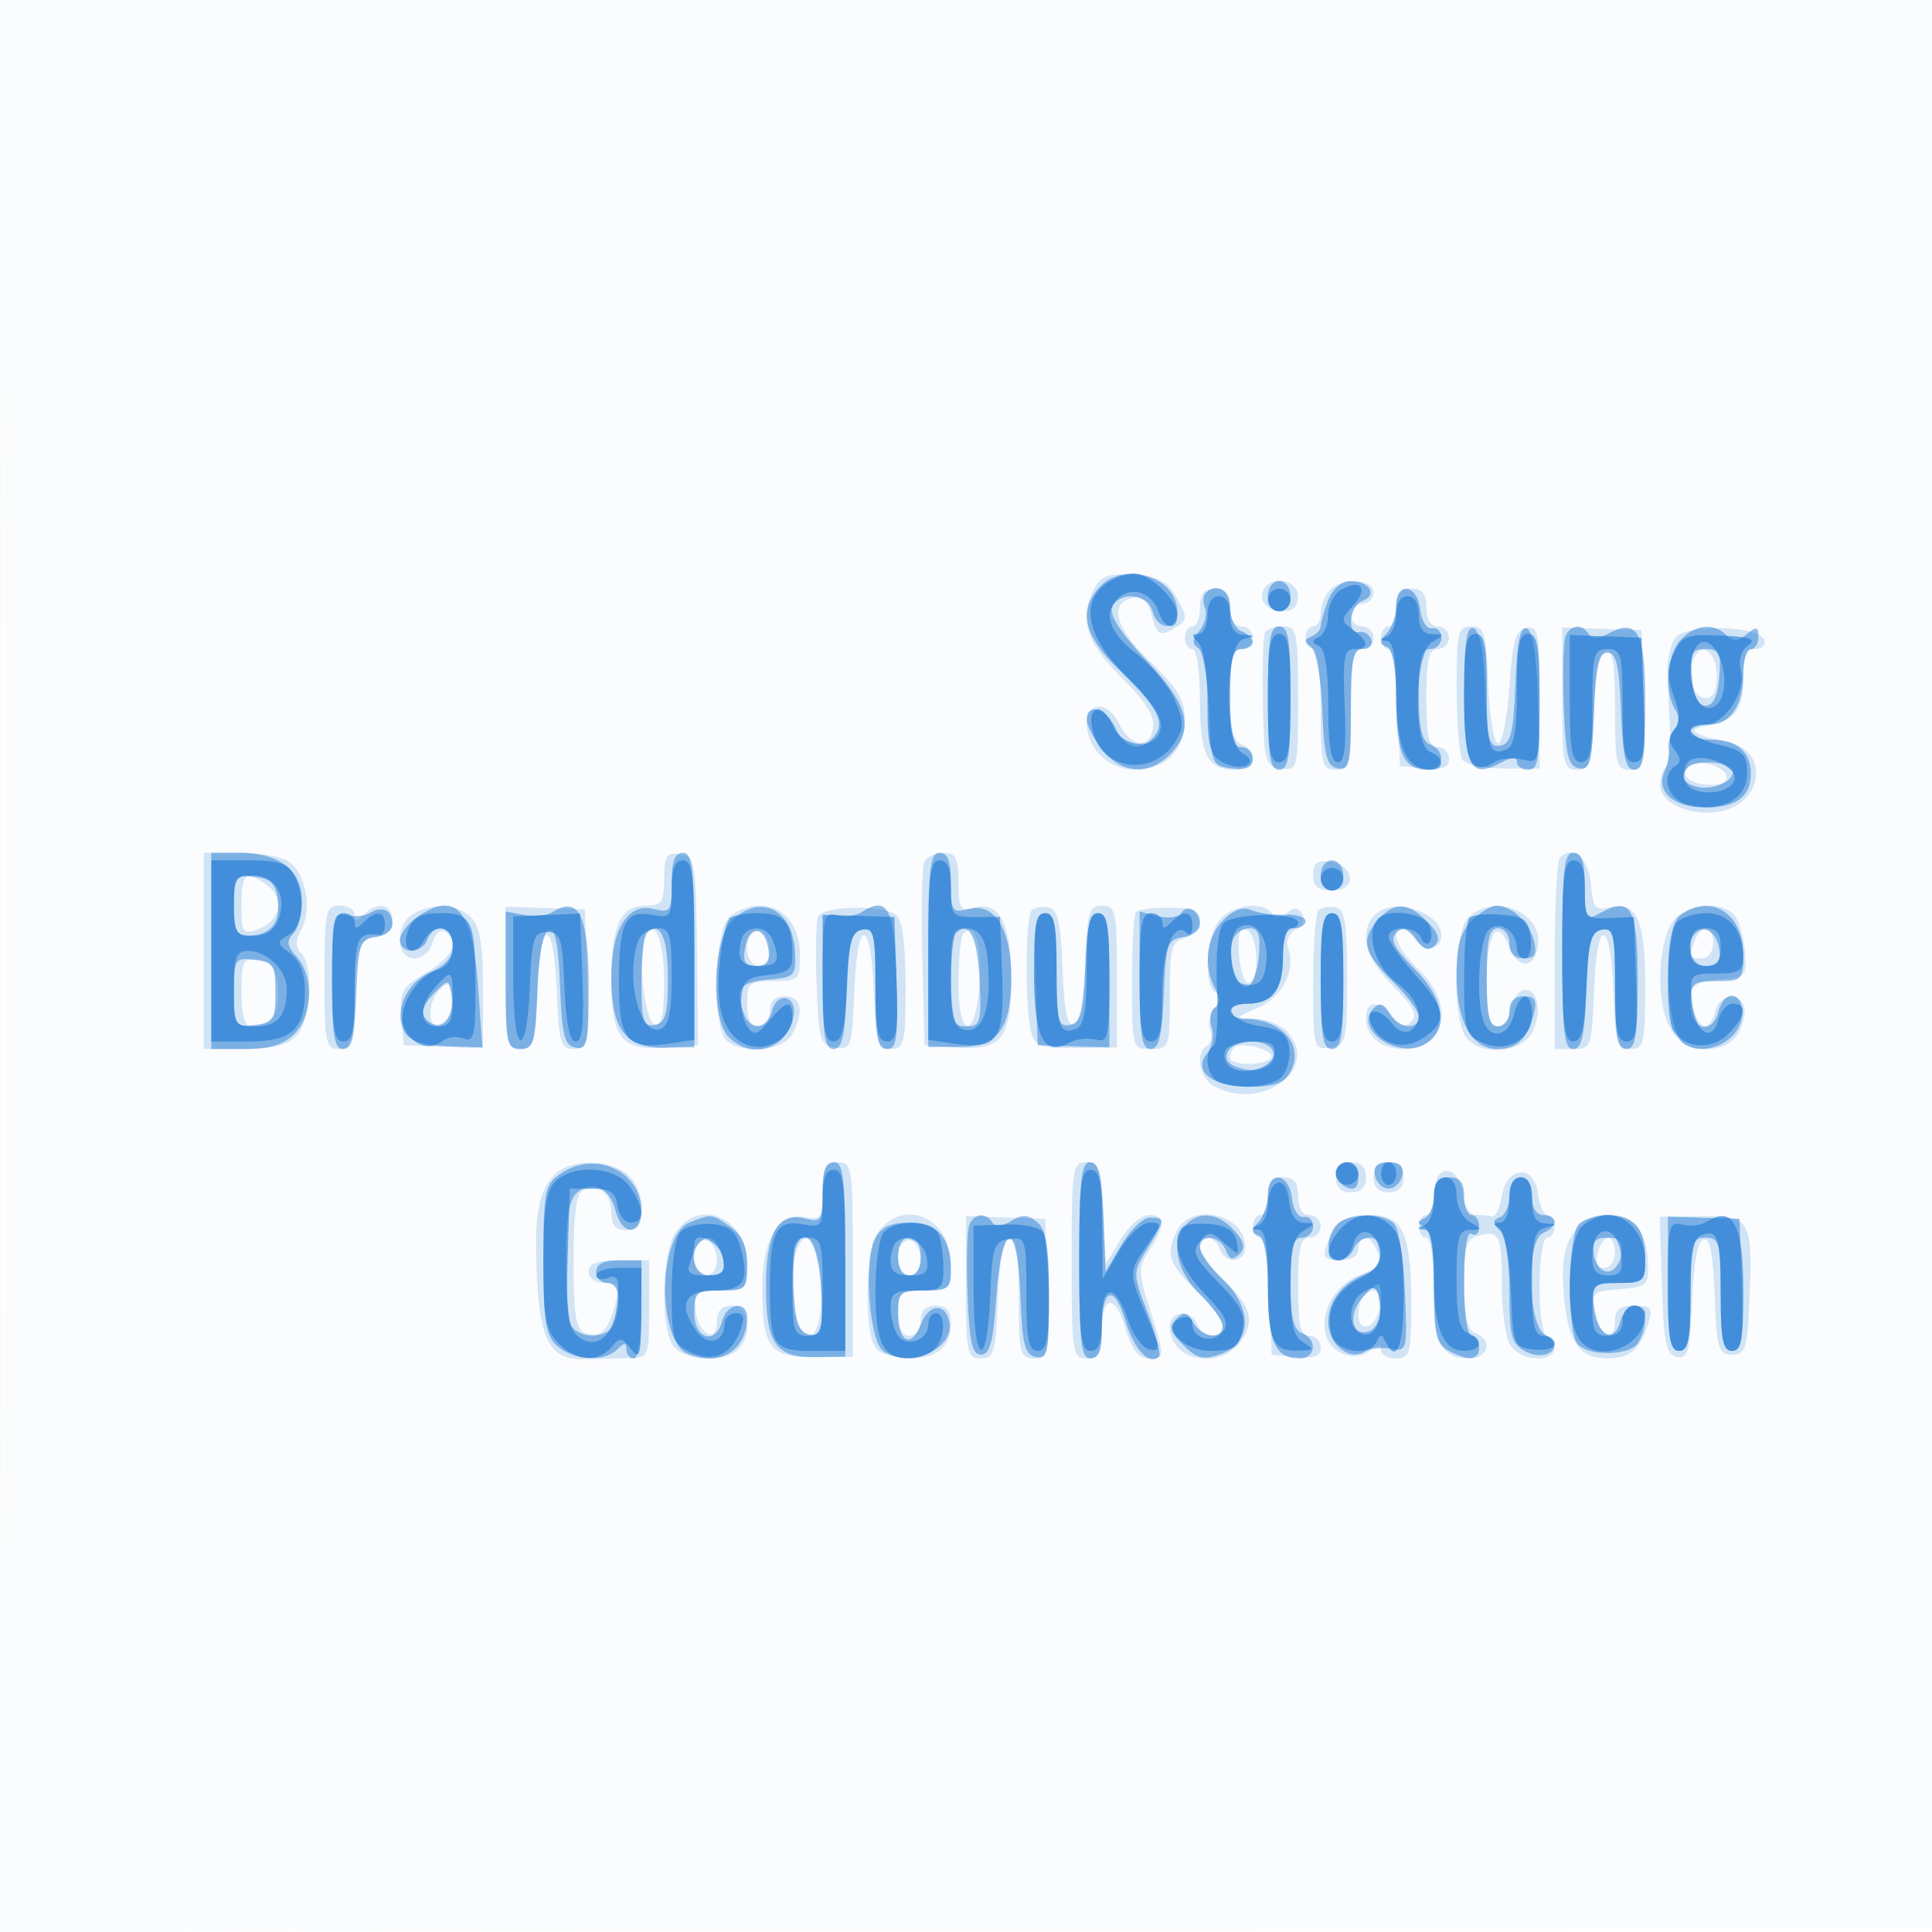
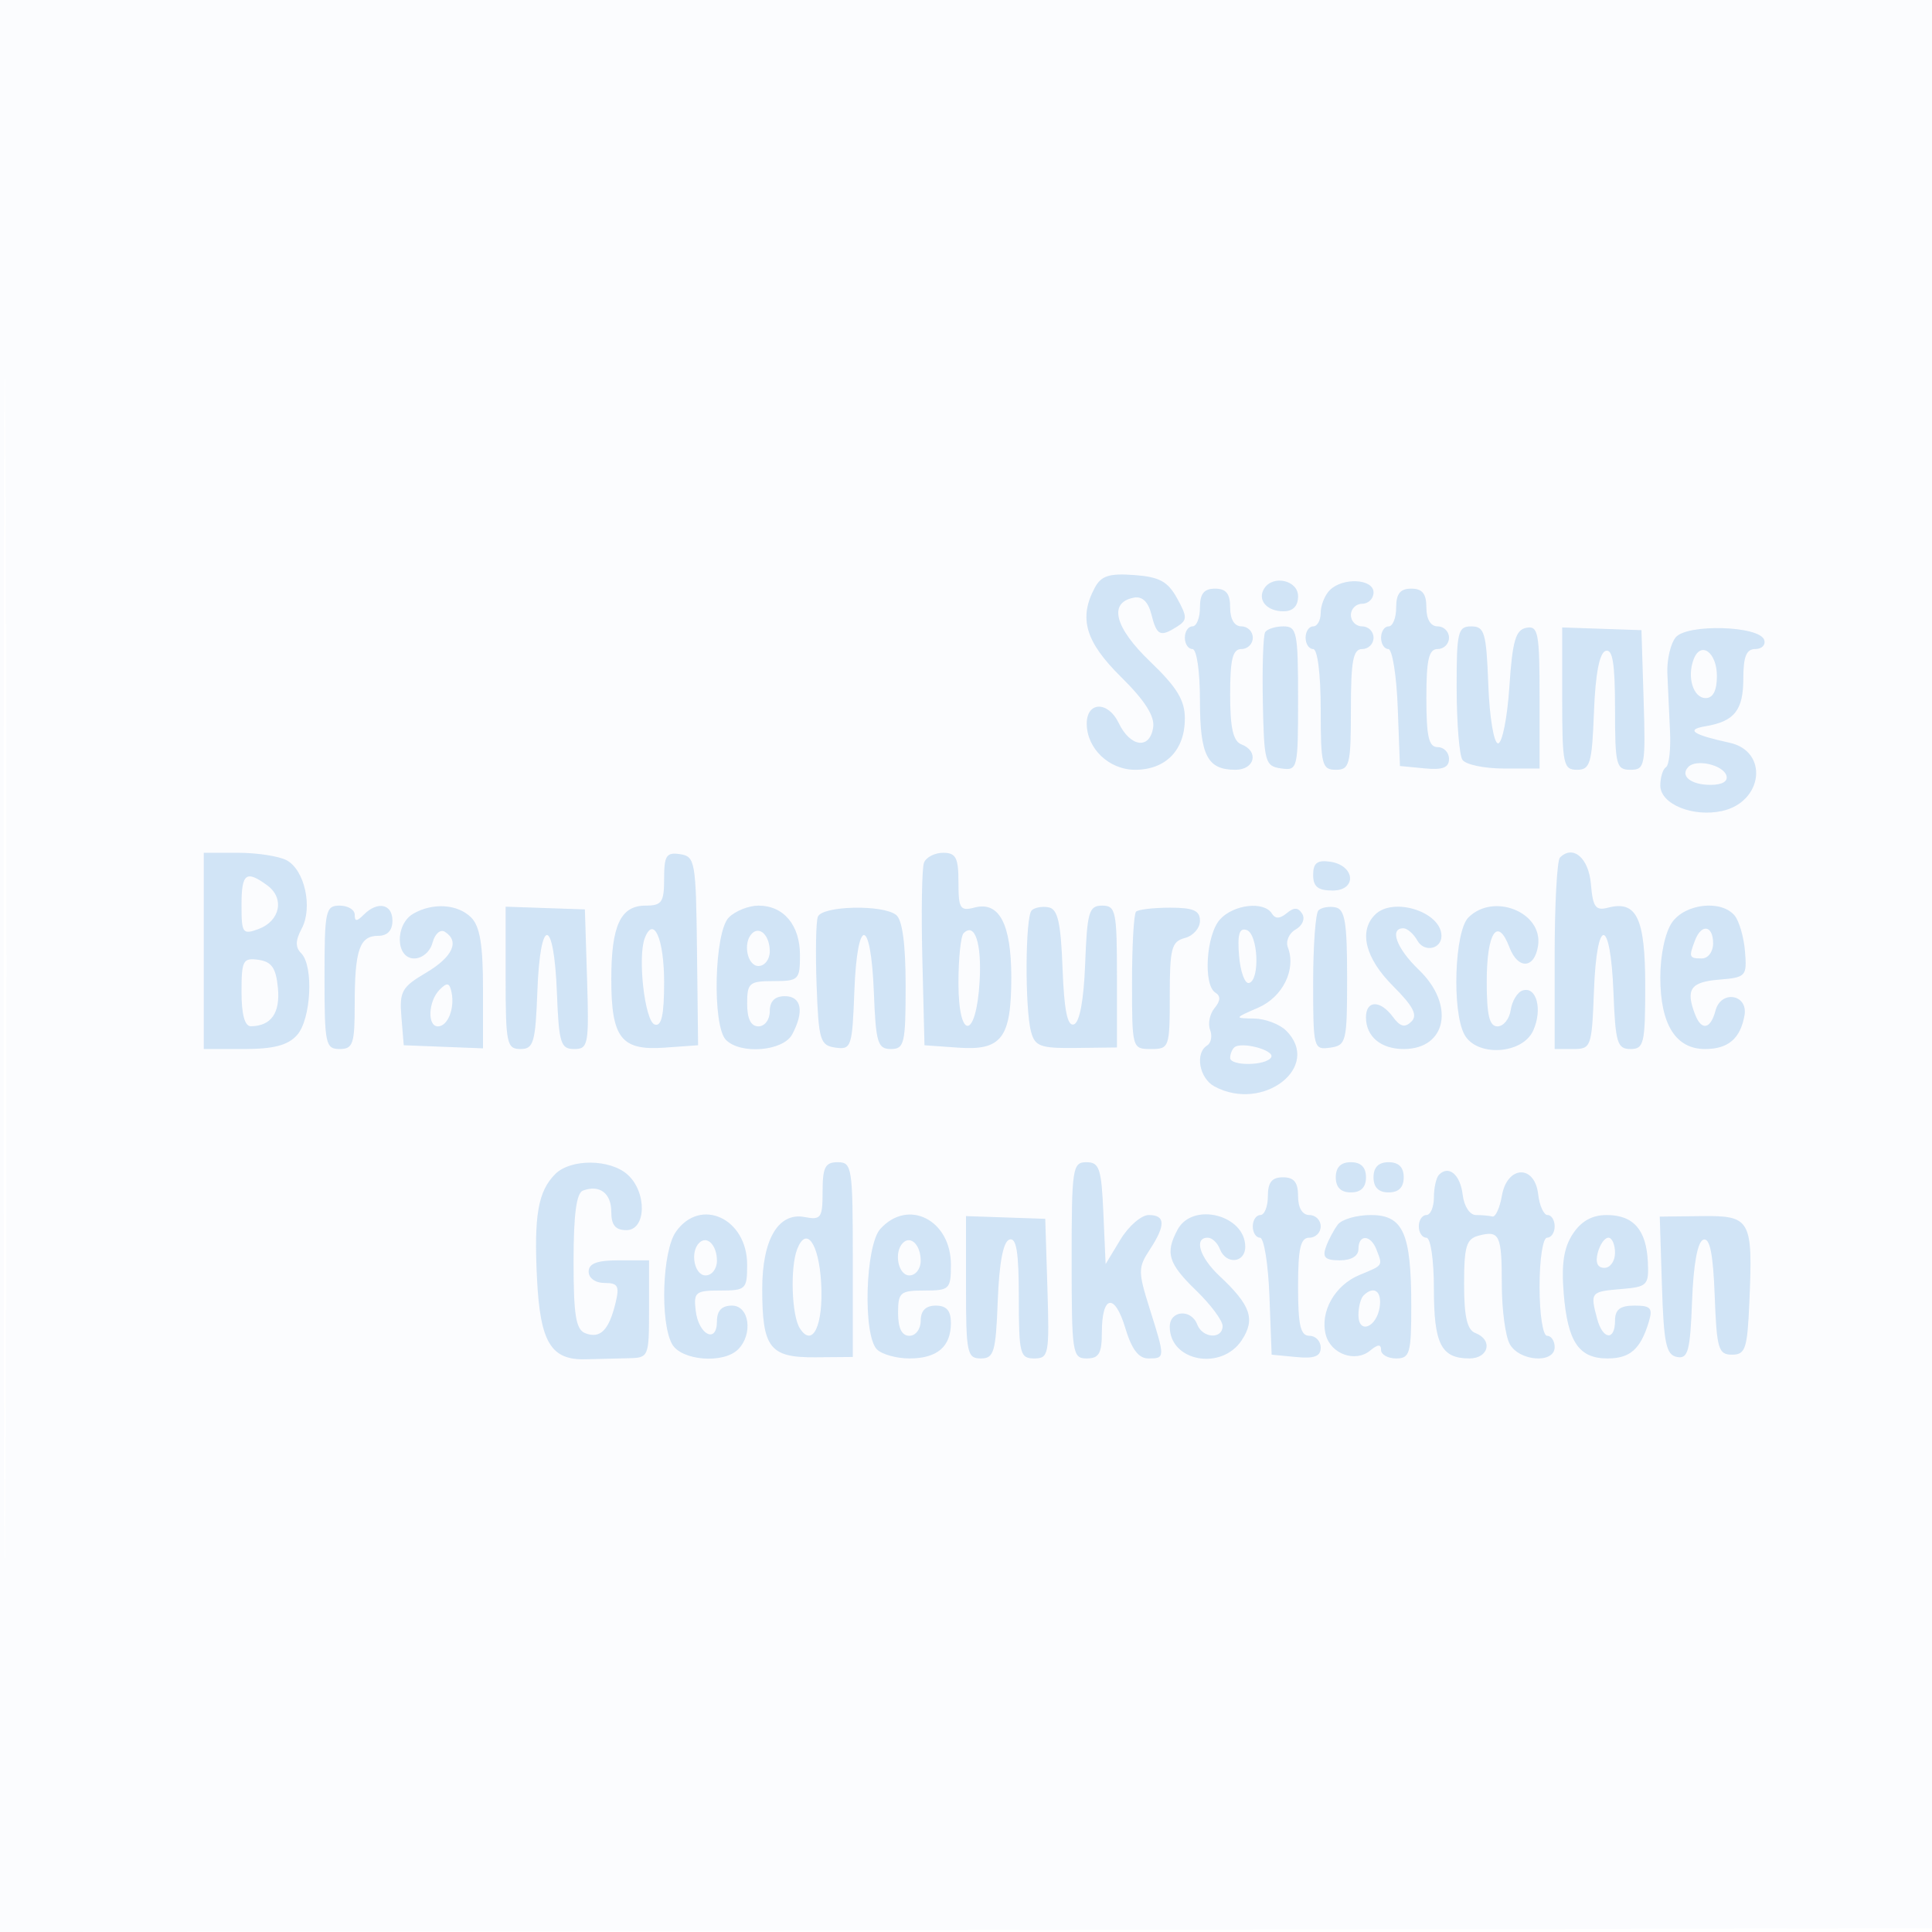
<svg xmlns="http://www.w3.org/2000/svg" width="256" height="256">
  <path fill-opacity=".016" d="M0 128.004v128.004l128.25-.254 128.25-.254.254-127.75L257.008 0H0v128.004m.485.496c0 70.4.119 99.053.265 63.672.146-35.38.146-92.98 0-128C.604 29.153.485 58.1.485 128.5" fill="#1976D2" fill-rule="evenodd" />
  <path fill-opacity=".187" d="M145.064 77.88c-2.162 4.041-1.24 7.167 3.492 11.832 3.112 3.068 4.459 5.173 4.25 6.64-.427 2.998-3.023 2.681-4.576-.558-1.399-2.918-4.23-2.858-4.23.09 0 3.292 2.956 6.116 6.402 6.116 4.07 0 6.598-2.603 6.598-6.794 0-2.422-1.048-4.14-4.598-7.542-4.711-4.514-5.56-7.817-2.176-8.469 1.134-.218 1.918.529 2.347 2.239.703 2.803 1.172 3.018 3.427 1.576 1.331-.852 1.328-1.272-.032-3.735-1.233-2.234-2.341-2.834-5.686-3.079-3.311-.243-4.369.098-5.218 1.684M167.5 78c-.923 1.494.361 3 2.559 3 1.274 0 1.941-.687 1.941-2 0-2.121-3.347-2.865-4.5-1m8.7.2c-.66.66-1.2 2.01-1.2 3 0 .99-.45 1.8-1 1.8s-1 .675-1 1.5.45 1.5 1 1.5c.583 0 1 3.333 1 8 0 7.333.167 8 2 8s2-.667 2-8c0-6.444.292-8 1.5-8 .825 0 1.5-.675 1.5-1.5s-.675-1.5-1.5-1.5-1.5-.675-1.5-1.5.675-1.5 1.5-1.5 1.5-.675 1.5-1.5c0-1.814-4.075-2.025-5.8-.3M159 80.5c0 1.375-.45 2.5-1 2.5s-1 .675-1 1.5.45 1.5 1 1.5c.569 0 1 2.933 1 6.8 0 7.298.972 9.2 4.7 9.2 2.57 0 3.155-2.458.8-3.362-1.104-.423-1.5-2.168-1.5-6.607 0-4.694.332-6.031 1.5-6.031.825 0 1.5-.675 1.5-1.5s-.675-1.5-1.5-1.5c-.933 0-1.5-.944-1.5-2.5 0-1.833-.533-2.5-2-2.5s-2 .667-2 2.5m26 0c0 1.375-.45 2.5-1 2.5s-1 .675-1 1.5.431 1.5.958 1.5c.527 0 1.089 3.487 1.25 7.75l.292 7.75 3.25.313c2.414.233 3.25-.088 3.25-1.25 0-.859-.675-1.563-1.5-1.563-1.179 0-1.5-1.389-1.5-6.5s.321-6.5 1.5-6.5c.825 0 1.5-.675 1.5-1.5s-.675-1.5-1.5-1.5c-.933 0-1.5-.944-1.5-2.5 0-1.833-.533-2.5-2-2.5s-2 .667-2 2.5m-17.358 3.27c-.262.423-.401 4.586-.309 9.25.157 7.974.301 8.499 2.417 8.8 2.199.312 2.25.102 2.25-9.25 0-8.806-.155-9.57-1.941-9.57-1.068 0-2.155.346-2.417.77m25.373 7.48c.009 4.537.35 8.775.758 9.417.408.641 2.876 1.166 5.485 1.166H204v-9.49c0-8.498-.183-9.455-1.75-9.157-1.425.271-1.843 1.723-2.25 7.823-.275 4.12-.95 7.491-1.5 7.491-.556 0-1.13-3.445-1.292-7.75-.261-6.928-.5-7.75-2.25-7.75-1.787 0-1.957.721-1.943 8.25M207 92.571c0 8.695.152 9.429 1.958 9.429 1.748 0 1.989-.821 2.25-7.67.191-5.027.723-7.812 1.542-8.083.931-.308 1.25 1.649 1.25 7.67 0 7.466.156 8.083 2.038 8.083 1.923 0 2.021-.516 1.75-9.25l-.288-9.25-5.25-.179-5.25-.18v9.43m15.041-8.12c-.683.822-1.181 2.97-1.107 4.772.073 1.802.231 5.232.35 7.623.119 2.39-.122 4.554-.534 4.809-.412.254-.75 1.348-.75 2.429 0 2.455 4.298 4.229 8.182 3.376 5.45-1.197 6.193-7.908 1.001-9.041-4.908-1.072-5.877-1.738-3.183-2.191 3.836-.644 5-2.122 5-6.35 0-2.871.411-3.878 1.583-3.878.871 0 1.402-.545 1.18-1.212-.626-1.877-10.215-2.153-11.722-.337m2.375 2.907c-.909 2.368-.047 5.142 1.598 5.142.975 0 1.486-1.003 1.486-2.917 0-3.161-2.134-4.7-3.084-2.225m-.68 14.239c-1.185 1.185.288 2.403 2.906 2.403 1.573 0 2.369-.471 2.113-1.25-.461-1.4-3.967-2.205-5.019-1.153M27 126v13h5.345c3.908 0 5.79-.492 7-1.829 1.878-2.075 2.246-9.18.562-10.864-.79-.79-.771-1.692.067-3.258 1.493-2.791.397-7.78-1.99-9.057-1.019-.546-3.907-.992-6.418-.992H27v13m61-9.57c0 3.128-.305 3.57-2.465 3.57-3.305 0-4.535 2.643-4.535 9.743 0 7.791 1.312 9.483 7.036 9.075l4.464-.318-.145-12.5c-.138-11.885-.249-12.516-2.25-12.82-1.807-.274-2.105.187-2.105 3.25m34.434-2.119c-.277.721-.375 6.459-.219 12.75l.285 11.439 4.464.318c5.766.411 7.036-1.271 7.036-9.318 0-7.059-1.595-10.101-4.85-9.249-1.929.504-2.15.16-2.15-3.345 0-3.259-.336-3.906-2.031-3.906-1.118 0-2.258.59-2.535 1.311m84.267-.679c-.385.386-.701 6.251-.701 13.035V139h2.458c2.374 0 2.468-.265 2.75-7.75.374-9.931 2.195-9.76 2.584.243.26 6.687.506 7.507 2.25 7.507 1.788 0 1.958-.727 1.958-8.378 0-8.971-1.133-11.344-4.941-10.348-1.636.428-2-.076-2.255-3.123-.29-3.467-2.37-5.251-4.103-3.519M174 115.93c0 1.557.638 2.07 2.573 2.07 3.283 0 2.991-3.345-.333-3.82-1.701-.242-2.24.179-2.24 1.75m-142 4.038c0 3.694.155 3.91 2.25 3.137 2.879-1.063 3.49-4.091 1.168-5.789-2.824-2.065-3.418-1.604-3.418 2.652m11 9.532c0 8.833.14 9.5 2 9.5 1.775 0 2-.667 2-5.918 0-7.207.641-9.082 3.107-9.082 1.226 0 1.893-.704 1.893-2 0-2.228-1.96-2.64-3.8-.8-.933.933-1.2.933-1.2 0 0-.66-.9-1.2-2-1.2-1.86 0-2 .667-2 9.5m11.75-8.42c-2.437 1.42-2.336 5.92.133 5.92 1.073 0 2.12-.904 2.433-2.101.303-1.156 1.029-1.804 1.617-1.441 2.02 1.249 1.059 3.349-2.493 5.445-3.204 1.89-3.529 2.476-3.25 5.849l.31 3.748 5.25.206 5.25.205v-7.884c0-5.834-.409-8.293-1.571-9.456-1.785-1.784-5.095-1.996-7.679-.491M67 129.571c0 8.695.152 9.429 1.958 9.429 1.75 0 1.989-.822 2.25-7.75.374-9.931 2.195-9.76 2.584.243.262 6.737.497 7.507 2.288 7.507 1.87 0 1.977-.578 1.708-9.25l-.288-9.25-5.25-.179-5.25-.18v9.43m29.571-8c-1.932 1.933-2.217 14.383-.371 16.229 1.954 1.954 7.578 1.483 8.765-.734 1.626-3.038 1.239-5.066-.965-5.066-1.333 0-2 .667-2 2 0 1.111-.667 2-1.5 2-1 0-1.5-1-1.5-3 0-2.762.278-3 3.5-3 3.319 0 3.5-.177 3.5-3.429 0-3.992-2.158-6.571-5.5-6.571-1.296 0-3.064.707-3.929 1.571m11.8-.096c-.253.661-.328 4.762-.166 9.113.272 7.291.468 7.937 2.502 8.226 2.094.298 2.222-.087 2.5-7.5.374-9.984 2.195-9.858 2.585.179.26 6.687.506 7.507 2.25 7.507 1.788 0 1.958-.727 1.958-8.378 0-5.499-.429-8.722-1.25-9.382-1.754-1.411-9.817-1.228-10.379.235m28.33-.843c-.849.849-.91 12.986-.081 16.079.522 1.946 1.239 2.203 5.986 2.147l5.394-.065v-9.396c0-8.663-.153-9.397-1.958-9.397-1.748 0-1.989.821-2.25 7.67-.186 4.873-.732 7.815-1.499 8.069-.857.283-1.291-1.86-1.5-7.409-.229-6.099-.632-7.873-1.842-8.104-.852-.162-1.864.02-2.25.406m13.829.171c-.291.292-.53 4.505-.53 9.364 0 8.755.022 8.833 2.5 8.833 2.432 0 2.5-.194 2.5-7.094 0-6.252.237-7.155 2-7.616 1.1-.288 2-1.309 2-2.27 0-1.37-.858-1.747-3.97-1.747-2.183 0-4.208.238-4.5.53m11.125 1.026c-1.834 2.026-2.25 8.685-.606 9.701.718.444.682 1.089-.112 2.046-.639.769-.905 2.065-.593 2.879.313.815.138 1.747-.388 2.072-1.645 1.017-1.045 4.355.978 5.438 6.457 3.455 14.264-2.624 9.495-7.394-.865-.864-2.777-1.589-4.25-1.61-2.661-.039-2.658-.049.536-1.437 3.263-1.419 5.058-5.067 3.934-7.995-.311-.812.154-1.879 1.033-2.371.896-.501 1.278-1.413.869-2.075-.532-.862-1.085-.884-2.051-.083-.914.759-1.522.774-1.97.049-1.034-1.673-5.07-1.215-6.875.78m13.046-1.197c-.385.386-.701 4.708-.701 9.604 0 8.661.061 8.894 2.25 8.584 2.143-.305 2.25-.749 2.25-9.306 0-7.319-.287-9.042-1.549-9.285-.852-.164-1.864.017-2.25.403m7.499.568c-2.192 2.192-1.288 5.779 2.383 9.45 2.691 2.691 3.297 3.866 2.433 4.717-.859.846-1.478.69-2.444-.617-1.676-2.27-3.572-2.243-3.572.05 0 2.547 1.968 4.2 5 4.2 5.703 0 6.823-5.879 2-10.5-2.937-2.814-3.938-5.5-2.05-5.5.523 0 1.364.738 1.869 1.64.889 1.589 3.181 1.136 3.181-.628 0-3.182-6.388-5.224-8.8-2.812m12.371.371c-1.831 1.832-2.196 12.392-.536 15.495 1.605 2.999 7.675 2.665 9.118-.502 1.273-2.793.445-5.928-1.404-5.319-.687.226-1.393 1.389-1.569 2.583-.175 1.195-.963 2.172-1.75 2.172-1.08 0-1.43-1.455-1.43-5.941 0-6.513 1.434-8.677 3.008-4.538 1.136 2.989 3.338 2.859 3.795-.225.654-4.415-5.898-7.059-9.232-3.725m26.986.652c-.911 1.299-1.557 4.32-1.557 7.277 0 6.235 2.04 9.5 5.934 9.5 3.06 0 4.68-1.386 5.221-4.464.493-2.804-3.119-3.39-3.843-.623-.648 2.479-1.861 2.706-2.705.505-1.275-3.323-.611-4.297 3.143-4.608 3.608-.298 3.739-.44 3.472-3.742-.154-1.887-.771-4.025-1.373-4.75-1.761-2.122-6.537-1.601-8.292.905m-136.124 2.091c-.968 2.523.009 11.011 1.317 11.441.907.299 1.25-1.24 1.25-5.613 0-5.745-1.389-8.898-2.567-5.828m14.206-.62c-1.236 1.236-.622 4.306.861 4.306.825 0 1.5-.873 1.5-1.941 0-2.087-1.318-3.408-2.361-2.365m28.044-.044c-.375.376-.683 3.346-.683 6.6 0 7.704 2.36 7.518 2.807-.221.292-5.056-.642-7.861-2.124-6.379m36.5 2.994c.175 2.121.767 3.743 1.317 3.606 1.488-.372 1.211-6.513-.317-7.022-.97-.324-1.233.575-1 3.416m60.424-2.062c-.858 2.235-.79 2.418.893 2.418.833 0 1.5-.889 1.5-2 0-2.384-1.536-2.653-2.393-.418M32 131.43c0 2.998.43 4.565 1.25 4.555 2.682-.033 3.892-1.756 3.574-5.09-.252-2.638-.826-3.466-2.574-3.715-2.052-.291-2.25.084-2.25 4.25m26.25-.289c-1.509 1.52-1.659 4.859-.219 4.859 1.294 0 2.244-2.37 1.804-4.5-.269-1.299-.581-1.369-1.585-.359m105.274 7.669c-.288.288-.524.898-.524 1.357 0 1.116 4.735 1.07 5.429-.053.588-.95-4.031-2.178-4.905-1.304m-89.951 16.76c-2.281 2.281-2.839 5.495-2.414 13.916.425 8.414 1.858 10.765 6.475 10.623 1.576-.048 4.103-.11 5.616-.138 2.711-.051 2.75-.143 2.75-6.511V167h-4c-2.889 0-4 .417-4 1.5 0 .859.901 1.5 2.108 1.5 1.798 0 2.009.405 1.43 2.75-.874 3.538-2.016 4.664-3.971 3.914-1.261-.484-1.567-2.345-1.567-9.526 0-6.227.378-9.063 1.25-9.384 2.211-.813 3.75.349 3.75 2.829 0 1.75.552 2.417 2 2.417 2.637 0 2.754-5.008.171-7.345-2.313-2.093-7.544-2.139-9.598-.085M109 157.861c0 3.527-.206 3.822-2.378 3.407-3.483-.666-5.622 2.956-5.622 9.52 0 7.817.996 9.105 7.005 9.059l4.995-.039v-12.904c0-12.237-.103-12.904-2-12.904-1.655 0-2 .667-2 3.861M142 167c0 12.333.103 13 2 13 1.613 0 2-.667 2-3.441 0-4.961 1.703-5.283 3.109-.588.842 2.81 1.765 4.029 3.049 4.029 2.244 0 2.245-.046.181-6.592-1.547-4.91-1.547-5.441 0-7.803 2.138-3.263 2.102-4.605-.123-4.605-.982 0-2.669 1.463-3.75 3.25l-1.966 3.25-.296-6.75c-.259-5.93-.533-6.75-2.25-6.75-1.839 0-1.954.768-1.954 13m35-11c0 1.333.667 2 2 2s2-.667 2-2-.667-2-2-2-2 .667-2 2m5 0c0 1.333.667 2 2 2s2-.667 2-2-.667-2-2-2-2 .667-2 2m8.688-.354c-.379.378-.688 1.737-.688 3.021 0 1.283-.45 2.333-1 2.333s-1 .675-1 1.5.45 1.5 1 1.5c.569 0 1 2.933 1 6.8 0 7.298.972 9.2 4.7 9.2 2.57 0 3.155-2.458.8-3.362-1.099-.422-1.5-2.155-1.5-6.49 0-5.015.295-5.992 1.942-6.423 2.766-.723 3.058-.101 3.058 6.507 0 3.245.466 6.77 1.035 7.834 1.243 2.323 5.965 2.667 5.965.434 0-.825-.45-1.5-1-1.5-.564 0-1-2.833-1-6.5s.436-6.5 1-6.5c.55 0 1-.675 1-1.5s-.42-1.5-.934-1.5c-.513 0-1.076-1.238-1.25-2.75-.457-3.975-4.11-3.828-4.806.193-.281 1.619-.848 2.857-1.26 2.75-.412-.106-1.395-.193-2.184-.193-.808 0-1.571-1.166-1.75-2.673-.316-2.674-1.835-3.975-3.128-2.681M168 158.5c0 1.375-.45 2.5-1 2.5s-1 .675-1 1.5.431 1.5.958 1.5c.527 0 1.089 3.488 1.25 7.75l.292 7.75 3.25.313c2.414.233 3.25-.088 3.25-1.25 0-.859-.675-1.563-1.5-1.563-1.179 0-1.5-1.389-1.5-6.5s.321-6.5 1.5-6.5c.825 0 1.5-.675 1.5-1.5s-.675-1.5-1.5-1.5c-.933 0-1.5-.944-1.5-2.5 0-1.833-.533-2.5-2-2.5s-2 .667-2 2.5m-78.443 4.723c-1.787 2.55-2.114 11.867-.522 14.843 1.187 2.217 6.811 2.688 8.765.734 2.012-2.012 1.49-5.8-.8-5.8-1.36 0-2 .667-2 2.083 0 3.021-2.436 1.801-2.816-1.41-.291-2.457-.028-2.673 3.25-2.673 3.395 0 3.566-.165 3.566-3.429 0-6.134-6.195-8.987-9.443-4.348m27.098-.394c-2.001 2.211-2.339 14.087-.455 15.971.66.66 2.595 1.2 4.3 1.2 3.684 0 5.5-1.552 5.5-4.7 0-1.633-.58-2.3-2-2.3-1.333 0-2 .667-2 2 0 1.111-.667 2-1.5 2-1 0-1.5-1-1.5-3 0-2.762.278-3 3.5-3 3.319 0 3.5-.177 3.5-3.429 0-5.928-5.668-8.805-9.345-4.742M128 170.571c0 8.695.152 9.429 1.958 9.429 1.748 0 1.989-.821 2.25-7.67.191-5.027.723-7.812 1.542-8.083.931-.308 1.25 1.649 1.25 7.67 0 7.466.156 8.083 2.038 8.083 1.923 0 2.021-.516 1.75-9.25l-.288-9.25-5.25-.179-5.25-.18v9.43m28.035-7.637c-1.662 3.107-1.246 4.469 2.465 8.066 1.925 1.866 3.5 3.979 3.5 4.696 0 1.8-2.655 1.645-3.362-.196-.808-2.108-3.638-1.875-3.638.3 0 4.605 6.857 5.874 9.548 1.767 1.821-2.779 1.178-4.624-2.956-8.491-2.633-2.463-3.436-5.076-1.561-5.076.568 0 1.291.675 1.607 1.5.808 2.104 3.362 1.876 3.362-.3 0-4.22-6.975-5.983-8.965-2.266m21.243-.684c-.532.688-1.248 2.037-1.591 3-.486 1.363-.078 1.75 1.844 1.75 1.528 0 2.469-.572 2.469-1.5 0-1.98 1.623-1.925 2.393.082.837 2.182.932 2.041-2.263 3.364-3.269 1.354-5.251 4.877-4.455 7.92.668 2.554 3.922 3.714 5.873 2.094 1.025-.85 1.452-.874 1.452-.082 0 .617.9 1.122 2 1.122 1.808 0 2-.667 2-6.935 0-9.667-1.064-12.065-5.353-12.065-1.871 0-3.837.563-4.369 1.25m31.122 1.262c-1.198 1.829-1.523 3.987-1.196 7.939.528 6.368 2.007 8.549 5.796 8.549 2.971 0 4.36-1.212 5.445-4.75.591-1.928.323-2.25-1.878-2.25-1.9 0-2.567.519-2.567 2 0 2.709-1.622 2.538-2.37-.25-.939-3.507-.857-3.61 3.12-3.94 3.544-.293 3.742-.49 3.6-3.588-.196-4.262-1.912-6.222-5.449-6.222-1.945 0-3.379.8-4.501 2.512m11.814 6.83c.24 7.679.558 9.187 1.993 9.462 1.47.281 1.747-.744 2-7.409.186-4.923.732-7.88 1.5-8.134.857-.283 1.291 1.862 1.5 7.42.264 7.055.489 7.819 2.293 7.819 1.78 0 2.033-.767 2.301-6.979.472-10.952.19-11.457-6.347-11.379l-5.526.066.286 9.134m-127.575-5.648c-1.236 1.236-.622 4.306.861 4.306.825 0 1.5-.873 1.5-1.941 0-2.087-1.318-3.408-2.361-2.365m12.984.846c-.934 2.434-.722 8.755.351 10.452 1.704 2.695 3.158-.396 2.833-6.021-.303-5.252-1.976-7.58-3.184-4.431m14.016-.846c-1.236 1.236-.622 4.306.861 4.306.825 0 1.5-.873 1.5-1.941 0-2.087-1.318-3.408-2.361-2.365M211.71 166c-.34 1.3-.03 2 .884 2 .773 0 1.406-.9 1.406-2s-.398-2-.883-2c-.486 0-1.119.9-1.407 2m-31.043 5.667c-.367.366-.667 1.529-.667 2.583 0 2.593 2.415 1.67 2.82-1.078.309-2.103-.789-2.87-2.153-1.505" fill="#1976D2" fill-rule="evenodd" />
-   <path fill-opacity=".461" d="M145.655 77.829c-2.777 3.068-2.021 6.411 2.424 10.718 5.309 5.145 6.402 7.169 4.868 9.017-1.793 2.161-3.855 1.733-5.129-1.064-1.209-2.654-3.818-3.429-3.818-1.135 0 .751.933 2.551 2.073 4 2.49 3.167 6.136 3.426 8.927.635 3.33-3.33 2.525-6.564-3.118-12.531-3.265-3.453-4.906-5.965-4.531-6.94.864-2.253 4.736-1.912 5.359.471.67 2.56 3.29 2.617 3.29.071 0-4.646-7.07-6.862-10.345-3.242M168 79c0 1.111.667 2 1.5 2s1.5-.889 1.5-2-.667-2-1.5-2-1.5.889-1.5 2m7.975.565c-.536 1.411-.975 2.948-.975 3.417 0 .468-.562 1.08-1.25 1.359-.966.392-.977.701-.048 1.362.699.498 1.326 3.973 1.5 8.316.246 6.168.601 7.518 2.048 7.794 1.55.295 1.75-.59 1.75-7.74 0-6.698.27-8.073 1.583-8.073.871 0 1.377-.562 1.125-1.25-.252-.687-.964-1.138-1.583-1-1.737.386-1.33-3.457.438-4.136 2.038-.782.883-2.614-1.647-2.614-1.19 0-2.35 1.012-2.941 2.565m-16.239-.967c-.329.329-.354 1.234-.055 2.013.298.778-.041 2.118-.755 2.978-.95 1.145-.993 1.752-.16 2.266.637.394 1.269 3.988 1.436 8.174.292 7.322.353 7.477 3.048 7.787 1.964.226 2.75-.131 2.75-1.25 0-.861-.675-1.566-1.5-1.566-1.179 0-1.5-1.389-1.5-6.5s.321-6.5 1.5-6.5c.825 0 1.5-.402 1.5-.893s-.675-1.152-1.5-1.469c-.825-.316-1.5-1.714-1.5-3.107 0-2.334-1.798-3.399-3.264-1.933M185 80.3c0 1.265-.562 2.896-1.25 3.625-1 1.06-1 1.417 0 1.783.83.305 1.25 2.713 1.25 7.175 0 6.944 1.001 9.117 4.2 9.117 2.176 0 2.404-2.554.3-3.362-1.104-.423-1.5-2.168-1.5-6.607 0-4.694.332-6.031 1.5-6.031.825 0 1.5-.675 1.5-1.5s-.562-1.388-1.25-1.25c-.703.141-1.388-.953-1.566-2.5-.387-3.36-3.184-3.756-3.184-.45m-17 12.2c0 7.778.272 9.5 1.5 9.5s1.5-1.722 1.5-9.5c0-7.778-.272-9.5-1.5-9.5s-1.5 1.722-1.5 9.5m26-.552c0 9.794.812 11.293 4.922 9.094 1.383-.74 2.078-.766 2.078-.077 0 .569.692 1.035 1.538 1.035 1.292 0 1.491-1.461 1.25-9.169-.19-6.049-.699-9.305-1.495-9.569-.857-.284-1.291 1.859-1.5 7.408-.241 6.424-.596 7.866-2 8.134-1.47.281-1.747-.744-2-7.409-.192-5.078-.722-7.877-1.543-8.148-.939-.311-1.25 1.855-1.25 8.701m13.424-7.61c-.283.737-.381 4.894-.219 9.24.243 6.51.595 7.958 2.002 8.226 1.472.281 1.747-.749 2-7.489.231-6.15.613-7.815 1.793-7.815 1.179 0 1.562 1.658 1.792 7.75.226 5.989.623 7.75 1.75 7.75 1.168 0 1.458-1.769 1.458-8.893 0-9.499-.971-11.263-5.012-9.101-1.245.667-2.073.665-2.486-.003-.877-1.418-2.472-1.244-3.078.335m15.231.491c-1.804 1.993-2.171 6.807-.697 9.137.581.918.552 1.919-.076 2.676-.552.665-.905 1.806-.785 2.534.12.728-.128 2.117-.551 3.087-1.16 2.655 1.203 4.737 5.376 4.737 4.156 0 6.078-1.423 6.078-4.5 0-2.883-1.869-4.5-5.2-4.5-1.54 0-2.8-.45-2.8-1s1.109-1 2.465-1c2.872 0 4.535-2.543 4.535-6.934 0-1.686.45-3.066 1-3.066s1-.73 1-1.622c0-1.349-.26-1.407-1.542-.343-1.169.97-1.824.999-2.7.123-1.693-1.693-4.215-1.416-6.103.671m1.535 4.921c.209 2.529.799 3.75 1.81 3.75 1.011 0 1.601-1.221 1.81-3.75.27-3.252.029-3.75-1.81-3.75s-2.08.498-1.81 3.75m-.523 11.917c-1.157 1.156-.73 2.083 1.191 2.586 2.245.587 5.413-1.005 4.604-2.314-.665-1.076-4.798-1.27-5.795-.272M28 126v13h4.5c3.167 0 5.093-.593 6.5-2 2.454-2.454 2.62-7.658.324-10.195-1.286-1.42-1.402-2.127-.5-3.029.647-.647 1.176-2.635 1.176-4.419 0-4.05-2.985-6.357-8.223-6.357H28v13m61-8.981c0 3.737-.168 3.977-2.387 3.42-3.415-.857-5.613 2.692-5.613 9.061 0 6.887 1.884 9.39 7.013 9.319l3.987-.055v-12.882C92 115.098 91.756 113 90.5 113c-1.085 0-1.5 1.113-1.5 4.019m34 8.845v12.863h4.039c5.157 0 6.961-2.39 6.961-9.227 0-6.369-2.198-9.918-5.613-9.061-2.219.557-2.387.317-2.387-3.42 0-2.906-.415-4.019-1.5-4.019-1.256 0-1.5 2.096-1.5 12.864m84 .136c0 10.722.255 13 1.458 13 1.126 0 1.524-1.759 1.75-7.739.243-6.438.586-7.796 2.042-8.073 1.55-.296 1.75.589 1.75 7.739 0 6.509.291 8.073 1.5 8.073 1.223 0 1.5-1.67 1.5-9.031 0-9.706-.82-11.206-4.922-9.011-1.962 1.05-2.078.859-2.078-3.423 0-3.364-.387-4.535-1.5-4.535-1.256 0-1.5 2.111-1.5 13m-32-10c0 1.111.667 2 1.5 2s1.5-.889 1.5-2-.667-2-1.5-2-1.5.889-1.5 2m-144 3.934c0 3.212.368 4.063 1.75 4.051 3.042-.027 4.424-1.583 4.08-4.594-.264-2.31-.882-2.955-3.08-3.207-2.601-.3-2.75-.097-2.75 3.75m18.092 1.009c-.723.447-2.164.59-3.203.318-1.75-.458-1.889.176-1.889 8.622 0 7.315.288 9.117 1.456 9.117 1.114 0 1.525-1.704 1.75-7.25.27-6.653.479-7.276 2.544-7.57 1.237-.175 2.25-.936 2.25-1.691 0-1.844-1.304-2.537-2.908-1.546m6.131.614c-1.223.856-2.223 2.206-2.223 3 0 1.906 2.902 1.861 3.638-.057.895-2.331 3.362-1.776 3.362.756 0 1.545-.946 2.674-3.002 3.585-3.296 1.459-4.927 5.46-3.288 8.064.657 1.042 2.6 1.644 5.608 1.736l4.603.14-.58-8.14c-.728-10.227-2.945-12.708-8.118-9.084m17.962-.693c-.723.459-2.41.624-3.75.368L67 120.767v9.116c0 8.385.157 9.117 1.958 9.117 1.748 0 1.989-.821 2.25-7.67.186-4.873.732-7.815 1.499-8.069.857-.283 1.291 1.86 1.5 7.409.244 6.503.586 7.864 2.043 8.142 1.554.297 1.75-.603 1.75-8.039 0-9.501-1.285-12.147-4.815-9.909M97 122c-2.582 2.582-2.871 12.986-.429 15.429 3.116 3.115 7.783 1.579 8.584-2.825.481-2.645-2.159-3.304-2.838-.709-.647 2.476-2.842 2.786-3.71.523-1.275-3.323-.611-4.297 3.143-4.608 3.588-.297 3.743-.459 3.58-3.765-.275-5.594-4.654-7.721-8.33-4.045m17.139-1.121c-.748.482-2.211.654-3.25.382-1.75-.458-1.889.176-1.889 8.622 0 7.32.287 9.117 1.458 9.117 1.126 0 1.524-1.759 1.75-7.739.243-6.438.586-7.796 2.042-8.073 1.55-.296 1.75.589 1.75 7.739 0 6.597.281 8.073 1.538 8.073 1.293 0 1.491-1.468 1.25-9.239-.296-9.504-1.15-11.135-4.649-8.882m42.369.108c-.347.561-1.728.745-3.069.408l-2.439-.612v9.109c0 7.307.288 9.108 1.456 9.108 1.114 0 1.525-1.704 1.75-7.25.27-6.653.479-7.276 2.544-7.57 1.238-.175 2.25-.936 2.25-1.691 0-1.792-1.685-2.808-2.492-1.502m5.569.936c-2.235 2.235-2.688 6.066-1.074 9.082.679 1.269.666 2.082-.041 2.518-.574.355-.763 1.529-.42 2.609s.081 2.617-.582 3.416c-1.988 2.395.611 4.452 5.627 4.452 3.319 0 4.595-.471 5.413-2 1.868-3.49-1.181-7-6.082-7-1.055 0-1.918-.45-1.918-1s1.035-1 2.3-1c3.297 0 4.7-1.851 4.7-6.2 0-2.711.43-3.8 1.5-3.8.825 0 1.5-.432 1.5-.96s-1.238-.903-2.75-.833c-1.512.069-3.503-.209-4.423-.618-1.101-.489-2.382-.034-3.75 1.334m20.578-.094c-2.437 2.693-2.053 4.393 1.845 8.171 1.925 1.866 3.5 3.979 3.5 4.696 0 1.907-2.738 1.593-3.888-.446-.71-1.259-1.295-1.446-2.083-.667-2.791 2.76 3.311 6.944 6.876 4.713 3.078-1.926 2.497-5.961-1.425-9.882-2.738-2.739-3.36-3.93-2.496-4.781.86-.847 1.514-.641 2.587.813 1.042 1.412 1.738 1.645 2.533.85.795-.795.519-1.673-1.004-3.196-2.581-2.581-4.29-2.653-6.445-.271M195 122c-1.495 1.495-2 3.333-2 7.277 0 6.108 2.02 9.723 5.434 9.723 2.588 0 4.007-1.396 4.828-4.75.426-1.739.118-2.25-1.356-2.25-1.239 0-1.906.699-1.906 2 0 1.111-.667 2-1.5 2-1.179 0-1.5-1.389-1.5-6.5s.321-6.5 1.5-6.5c.833 0 1.5.889 1.5 2 0 1.301.667 2 1.906 2 1.469 0 1.784-.517 1.373-2.25-.592-2.493-2.954-4.75-4.97-4.75-.72 0-2.209.9-3.309 2m27.643-.728c-2.448 1.79-2.004 15.478.554 17.085 2.795 1.756 7.241-.36 7.619-3.625.377-3.25-2.283-3.877-3.106-.732-.852 3.258-3.71 2.488-3.71-1 0-2.762.278-3 3.5-3 3.319 0 3.5-.177 3.5-3.429 0-5.565-4.281-8.28-8.357-5.299m-85.432 8.478.289 8.75 4.75.141 4.75.142v-8.892c0-7.118-.29-8.891-1.456-8.891-1.114 0-1.525 1.702-1.75 7.239-.242 5.961-.603 7.299-2.044 7.574-1.542.294-1.75-.566-1.75-7.24 0-6.15-.289-7.573-1.539-7.573-1.29 0-1.492 1.415-1.25 8.75M175 130c0 7.333.278 9 1.5 9s1.5-1.667 1.5-9-.278-9-1.5-9-1.5 1.667-1.5 9m-89.312-6.354c-.379.378-.688 3.345-.688 6.594 0 5.087.243 5.86 1.75 5.57 1.431-.276 1.75-1.414 1.75-6.24 0-5.421-1.067-7.669-2.812-5.924m13.075 1.812c-.384 2.013-.084 2.542 1.445 2.542 1.413 0 1.845-.582 1.612-2.172-.459-3.119-2.484-3.364-3.057-.37m27.925-1.812c-.379.378-.688 3.312-.688 6.521 0 5.212.218 5.833 2.048 5.833 1.874 0 2.022-.522 1.75-6.171-.274-5.68-1.392-7.902-3.11-6.183m36.673.856c-.855 2.227.526 6.701 1.926 6.242.667-.219 1.353-2.051 1.523-4.071.239-2.822-.058-3.673-1.281-3.673-.875 0-1.851.676-2.168 1.502m61.327-.856c-1.541 1.54-.648 4.354 1.382 4.354 1.555 0 1.99-.539 1.75-2.172-.332-2.255-1.94-3.375-3.132-2.182M31 131.5c0 4.464.1 4.621 2.75 4.316 2.489-.286 2.75-.696 2.75-4.316s-.261-4.03-2.75-4.316c-2.65-.305-2.75-.148-2.75 4.316m26.75-.116c-2.015 2.025-2.205 3.217-.663 4.17 1.615.998 3.129-1 2.748-3.626-.32-2.196-.416-2.221-2.085-.544m104.892 8.106c-.386 1.006.253 1.697 1.967 2.127 2.747.689 5.03-.775 3.945-2.53-.994-1.609-5.251-1.319-5.912.403m-88.419 16.067C72.183 156.985 72 157.92 72 166.902c0 8.212.294 10.054 1.829 11.443 2.139 1.936 6.255 2.171 7.971.455.933-.933 1.2-.933 1.2 0 0 .66.45 1.2 1 1.2.564 0 1-2.833 1-6.5V167h-3c-2 0-3 .5-3 1.5 0 .825.675 1.5 1.5 1.5 1.54 0 1.97 2.611.893 5.418-.787 2.051-4.999 2.051-5.786 0-.334-.87-.607-4.865-.607-8.877 0-5.238.42-7.644 1.487-8.53 2.046-1.698 4.327-.602 5.092 2.446.83 3.309 3.421 3.341 3.421.043 0-5.345-6.166-8.173-10.777-4.943M109 158.019c0 3.707-.181 3.974-2.324 3.436-3.591-.901-5.176 1.868-5.176 9.045 0 7.582 1.276 9.392 6.57 9.318l3.93-.054v-12.882c0-10.784-.244-12.882-1.5-12.882-1.085 0-1.5 1.113-1.5 4.019M143 167c0 10.889.244 13 1.5 13 1.08 0 1.5-1.105 1.5-3.941 0-5.441 1.65-5.958 3.141-.984 1.129 3.769 3.186 5.931 4.445 4.672.275-.275-.407-2.885-1.515-5.801-2.007-5.282-2.007-5.314-.043-8.492 2.39-3.866 2.411-4.121.34-4.121-.898 0-2.585 1.613-3.75 3.584L146.5 168.5l-.294-7.25c-.225-5.546-.636-7.25-1.75-7.25-1.2 0-1.456 2.285-1.456 13m34-11.607c0 .766.675 1.652 1.5 1.969 1.02.391 1.5-.054 1.5-1.393 0-1.084-.675-1.969-1.5-1.969s-1.5.627-1.5 1.393m5.19.357c.186.963 1 1.75 1.81 1.75s1.624-.787 1.81-1.75c.236-1.228-.304-1.75-1.81-1.75s-2.046.522-1.81 1.75M168 158.3c0 1.265-.562 2.896-1.25 3.625-1 1.06-1 1.417 0 1.783.83.305 1.25 2.713 1.25 7.175 0 6.944 1.001 9.117 4.2 9.117 2.176 0 2.404-2.554.3-3.362-1.104-.423-1.5-2.168-1.5-6.607 0-4.694.332-6.031 1.5-6.031.825 0 1.5-.675 1.5-1.5s-.562-1.387-1.25-1.25c-.703.141-1.388-.953-1.566-2.5-.387-3.36-3.184-3.756-3.184-.45m22 .117c0 1.329-.562 2.679-1.25 3-1 .466-1 .7 0 1.166.834.39 1.25 3.038 1.25 7.965 0 6.275.29 7.537 1.934 8.417 2.703 1.446 4.066 1.29 4.066-.465 0-.825-.45-1.5-1-1.5-.572 0-1-3.02-1-7.059 0-4.451.369-6.831 1-6.441.55.34 1-.084 1-.941s-.45-1.559-1-1.559-1-1.125-1-2.5c0-1.833-.533-2.5-2-2.5-1.448 0-2 .667-2 2.417m10 0c0 1.329-.562 2.623-1.25 2.875-1 .366-1 .723 0 1.783.746.791 1.25 4.051 1.25 8.09 0 5.856.283 6.916 2.107 7.892 2.806 1.502 5.39-.619 2.643-2.169-2.354-1.328-2.563-12.639-.25-13.526.825-.317 1.5-.978 1.5-1.469 0-.491-.675-.893-1.5-.893-.933 0-1.5-.944-1.5-2.5s-.567-2.5-1.5-2.5c-.92 0-1.5.935-1.5 2.417m-108.68 3.588c-3.628 1.462-4.385 12.802-1.117 16.739.573.691 2.321 1.256 3.884 1.256 2.871 0 4.913-2.258 4.913-5.434 0-2.275-2.674-1.922-3.29.434-.852 3.258-3.71 2.488-3.71-1 0-2.762.278-3 3.5-3 3.322 0 3.5-.175 3.5-3.443 0-2.425-.658-3.904-2.223-5-2.506-1.756-2.476-1.753-5.457-.552m37.104.333c-.283.737-.381 4.899-.219 9.25.232 6.235.613 7.912 1.795 7.912 1.154 0 1.615-1.713 2-7.421.704-10.453 2.819-10.722 3.207-.409.244 6.503.586 7.864 2.043 8.142 1.555.297 1.75-.607 1.75-8.116 0-6.485-.368-8.756-1.581-9.763-1.228-1.019-2-1.051-3.454-.143-1.186.741-2.094.81-2.478.19-.863-1.398-2.461-1.211-3.063.358m28.776-.138c-2.152 2.152-1.354 6.279 1.8 9.3 1.65 1.581 3 3.465 3 4.187 0 1.914-2.735 1.606-3.888-.437-.796-1.41-1.235-1.505-2.261-.489-1.03 1.02-.854 1.68.916 3.451 1.818 1.817 2.661 2.025 4.961 1.221 4.161-1.454 4.309-6.066.318-9.889-1.675-1.605-3.046-3.509-3.046-4.231 0-1.894 2.669-1.618 3.426.354.48 1.251.925 1.382 1.783.524.858-.858.687-1.649-.688-3.167-2.065-2.283-4.54-2.605-6.321-.824m20 0c-1.642 1.642-1.515 4.8.193 4.8.766 0 1.652-.675 1.969-1.5.316-.825 1.264-1.5 2.107-1.5 2.127 0 1.944 3.916-.219 4.683-3.244 1.151-5.25 3.61-5.25 6.437 0 3.04 2.745 5.274 4.869 3.961.693-.428 2.244-.59 3.446-.359 2.118.407 2.175.182 1.848-7.401-.185-4.301-.803-8.383-1.372-9.071-1.318-1.59-6.02-1.621-7.591-.05m32 0c-1.401 1.401-1.612 13.6-.273 15.717 1.162 1.835 6.984 1.835 8.146 0 1.358-2.147 1.101-4.917-.456-4.917-.761 0-1.631.947-1.934 2.105-.801 3.061-3.13 1.773-3.496-1.932-.299-3.029-.152-3.173 3.25-3.173 3.364 0 3.563-.184 3.563-3.3 0-3.975-1.514-5.7-5-5.7-1.43 0-3.14.54-3.8 1.2m11.8 7.909c0 7.236.279 8.891 1.5 8.891 1.2 0 1.5-1.5 1.5-7.5 0-6.833.178-7.5 2-7.5s2 .667 2 7.5c0 6.084.29 7.5 1.539 7.5 1.29 0 1.492-1.415 1.25-8.75l-.289-8.75-4.75-.141-4.75-.142v8.892m-105.075-5.969c-1.549 2.895-.717 13.746 1.145 14.924 3.552 2.248 9.412-.337 8.73-3.853-.515-2.653-2.741-2.496-3.792.268-1.25 3.289-3.008 2.39-3.008-1.538 0-2.694.293-2.941 3.5-2.941 3.091 0 3.5-.3 3.5-2.566 0-4.416-1.725-6.434-5.5-6.434-2.481 0-3.746.592-4.575 2.14m-23.258.527C91.175 166.159 92.049 169 94 169c2.091 0 2.407-.775 1.393-3.418-.644-1.679-1.631-2.01-2.726-.915m12.774.627c-.308.803-.421 3.649-.251 6.324.239 3.742.725 4.943 2.11 5.206 1.602.304 1.767-.344 1.5-5.912-.289-6.023-2.064-8.992-3.359-5.618M119 166.5c0 1.556.567 2.5 1.5 2.5s1.5-.944 1.5-2.5-.567-2.5-1.5-2.5-1.5.944-1.5 2.5m92.18-.25c.176 1.238.995 2.25 1.82 2.25.825 0 1.644-1.012 1.82-2.25.245-1.732-.174-2.25-1.82-2.25-1.646 0-2.065.518-1.82 2.25m-30.646 5.713c-2.037 2.251-1.395 5.305.928 4.413.894-.343 1.538-1.802 1.538-3.483 0-3.429-.153-3.486-2.466-.93" fill="#1976D2" fill-rule="evenodd" />
-   <path fill-opacity=".582" d="M146.524 77.358c-3.497 2.558-2.411 7.269 2.857 12.39 3.174 3.085 4.617 5.264 4.417 6.667-.424 2.967-4.963 2.848-6.285-.165-1.683-3.836-3.914-2.432-2.419 1.524 1.674 4.43 7.808 4.831 10.523.687 1.293-1.973 1.304-2.714.084-5.635-.773-1.85-3.047-4.615-5.053-6.146-3.8-2.897-4.62-5.629-2.275-7.575 1.766-1.465 4.38-.458 5.156 1.987.718 2.263 2.471 2.552 2.471.408 0-2.075-3.618-5.5-5.809-5.5-.995 0-2.645.611-3.667 1.358m31.205.774c-.951.532-1.729 2.033-1.729 3.334 0 1.302-.562 2.63-1.25 2.951-1 .466-1 .7 0 1.166.835.39 1.25 3.045 1.25 8 0 5.266.363 7.418 1.25 7.419.918.002 1.163-1.988.921-7.5-.277-6.307-.078-7.502 1.25-7.502 2.063 0 2.003-.969-.158-2.549-1.645-1.204-1.642-1.375.065-3.261 2.031-2.244 1.031-3.53-1.599-2.058M168 79.5c0 .825.675 1.5 1.5 1.5s1.5-.675 1.5-1.5-.675-1.5-1.5-1.5-1.5.675-1.5 1.5m-8 2c0 1.375-.54 2.5-1.2 2.5-.933 0-.933.267 0 1.2.697.697 1.2 4.037 1.2 7.965 0 5.764.299 6.925 2.021 7.846 2.479 1.327 5.027.155 2.607-1.199-2.466-1.38-2.361-14.474.122-15.123 1.667-.435 1.667-.463 0-.573-1.169-.077-1.75-.946-1.75-2.616 0-1.556-.567-2.5-1.5-2.5s-1.5.944-1.5 2.5m25-.083c0 1.329-.562 2.643-1.25 2.921-1 .403-1 .52 0 .583.872.055 1.25 2.173 1.25 7.008 0 7.074 1.36 10.071 4.571 10.071 1.885 0 1.835-1.63-.071-2.362-2.326-.892-2.115-13.18.25-14.558 1.667-.971 1.667-1.021 0-1.05-1.192-.02-1.75-.827-1.75-2.53 0-1.556-.567-2.5-1.5-2.5-.92 0-1.5.935-1.5 2.417M168 92.5c0 6.889.284 8.5 1.5 8.5s1.5-1.611 1.5-8.5-.284-8.5-1.5-8.5-1.5 1.611-1.5 8.5m26-.107c0 8.612.909 10.517 4.082 8.556.771-.476 2.418-.611 3.66-.299 2.213.556 2.258.396 2.258-8.042 0-6.985-.283-8.608-1.5-8.608-1.198 0-1.5 1.488-1.5 7.393 0 5.42-.374 7.537-1.402 7.931-2.245.862-2.598-.223-2.598-7.991 0-5.852-.303-7.333-1.5-7.333-1.214 0-1.5 1.599-1.5 8.393m14 .178c0 6.826.285 8.429 1.5 8.429 1.2 0 1.5-1.5 1.5-7.5 0-6.833.178-7.5 2-7.5s2 .667 2 7.5c0 6.088.29 7.5 1.54 7.5 1.287 0 1.493-1.361 1.25-8.25l-.29-8.25-4.75-.179-4.75-.178v8.428m13.786-6.002c-.895 1.966-.895 3.304 0 5.675.855 2.264.874 3.461.07 4.429-.805.97-.786 1.707.07 2.738.801.965.839 1.616.123 2.059-2.094 1.294-1.111 4.476 1.591 5.155 4.409 1.106 7.86-.699 7.86-4.112 0-2.571-.469-3.049-3.75-3.825-3.962-.937-5.117-2.688-1.773-2.688 2.566 0 5.421-4.371 4.687-7.177-.349-1.334.015-2.599.943-3.278 1.186-.867.418-1.152-3.569-1.326-4.587-.2-5.194.029-6.252 2.35m2.608-.153c-.991 2.581.058 7.058 1.727 7.374 2.043.387 3.065-3.17 1.838-6.397-1.014-2.667-2.736-3.139-3.565-.977m-.988 14.967c-.845 2.204.364 3.617 3.094 3.617 2.6 0 4.236-1.701 2.863-2.975-1.937-1.796-5.371-2.167-5.957-.642M28 126v12h4.878c5.747 0 7.522-1.583 7.522-6.711 0-2.334-.658-4.01-1.95-4.964-1.832-1.353-1.844-1.501-.2-2.432 1.949-1.105 2.299-4.999.715-7.959-.81-1.513-2.115-1.934-6-1.934H28v12m61-8.139c0 3.622-.162 3.831-2.606 3.363-3.547-.678-4.36.993-4.379 8.991-.017 7.592 1.085 8.91 6.735 8.052l3.25-.494v-11.886c0-9.9-.251-11.887-1.5-11.887-1.074 0-1.5 1.096-1.5 3.861m34 8.026v11.886l3.25.494c5.943.903 6.87-.384 6.541-9.074l-.291-7.693-3.25.01c-3.092.009-3.25-.173-3.25-3.75 0-2.676-.433-3.76-1.5-3.76-1.249 0-1.5 1.987-1.5 11.887m84 .113c0 9.84.262 12 1.456 12 1.114 0 1.525-1.702 1.75-7.239.242-5.961.603-7.299 2.044-7.574 1.542-.294 1.75.566 1.75 7.24 0 6.153.289 7.573 1.54 7.573 1.287 0 1.493-1.361 1.25-8.25l-.29-8.25-3.25.147c-3.136.143-3.25.011-3.25-3.75 0-2.797-.423-3.897-1.5-3.897-1.25 0-1.5 2-1.5 12m-32-9.5c0 .825.675 1.5 1.5 1.5s1.5-.675 1.5-1.5-.675-1.5-1.5-1.5-1.5.675-1.5 1.5M31 120c0 3.614.245 4 2.532 4 1.708 0 2.809-.733 3.382-2.25 1.16-3.071-.448-5.75-3.449-5.75-2.209 0-2.465.415-2.465 4m13 9.5c0 6.889.284 8.5 1.5 8.5 1.19 0 1.5-1.444 1.5-7 0-6.705.395-7.569 3.25-7.118.413.065.75-.557.75-1.382 0-1.808-1.167-1.933-2.8-.3-.933.933-1.2.933-1.2 0 0-.66-.675-1.2-1.5-1.2-1.216 0-1.5 1.611-1.5 8.5m10.089-6.25c-1.008 2.68.731 3.823 2.099 1.379 1.399-2.5 3.812-1.991 3.812.804 0 1.565-.723 2.662-2.027 3.075-2.768.879-5.276 4.96-4.518 7.351.768 2.417 3.377 3.525 5.045 2.141.686-.569 1.979-.754 2.873-.41 1.407.54 1.627-.324 1.627-6.401 0-9.208-.447-10.189-4.639-10.189-2.635 0-3.621.519-4.272 2.25M68 129.717c0 10.207 1.8 11.05 2.206 1.033.263-6.485.505-7.25 2.294-7.25 1.789 0 2.031.765 2.294 7.25.196 4.829.696 7.251 1.5 7.252.872.002 1.117-2.344.883-8.475l-.323-8.477-4.427.192-4.427.193v8.282m28.65-7.959c-1.129 1.827-1.817 8.539-1.207 11.788.803 4.282 4.114 6.297 7.431 4.522 1.169-.626 2.126-2.023 2.126-3.103 0-2.55-.747-2.48-3.069.285-1.623 1.931-2.036 2.038-2.92.75-.566-.825-.913-2.625-.77-4 .21-2.023.879-2.56 3.509-2.813 2.658-.257 3.25-.743 3.25-2.669 0-4.256-1.04-5.518-4.548-5.518-1.834 0-3.545.341-3.802.758m12.35 7.851c0 6.68.297 8.391 1.456 8.391 1.114 0 1.525-1.702 1.75-7.239.242-5.961.603-7.299 2.044-7.574 1.542-.294 1.75.566 1.75 7.24 0 6.153.289 7.573 1.54 7.573 1.287 0 1.493-1.361 1.25-8.25l-.29-8.25-4.75-.141-4.75-.142v8.392m28-.731c0 8.512 1.307 11.169 4.59 9.332.932-.522 2.53-.73 3.552-.463 1.704.446 1.858-.226 1.858-8.13 0-6.993-.283-8.617-1.5-8.617-1.198 0-1.5 1.488-1.5 7.393 0 5.42-.374 7.537-1.402 7.931-2.245.862-2.598-.223-2.598-7.991 0-5.852-.303-7.333-1.5-7.333-1.206 0-1.5 1.542-1.5 7.878m14 .622c0 6.889.284 8.5 1.5 8.5 1.177 0 1.5-1.375 1.5-6.378 0-5.994 1.567-9.721 3.342-7.947.362.362.658-.092.658-1.008 0-1.961-1.12-2.147-2.8-.467-.933.933-1.2.933-1.2 0 0-.66-.675-1.2-1.5-1.2-1.216 0-1.5 1.611-1.5 8.5m11.093-7.112c-.707.852-1.03 4.163-.836 8.573.173 3.952-.038 7.404-.471 7.671-1.387.857-.839 4.134.796 4.761 2.811 1.079 7.141.645 8.372-.838.66-.795 1.052-2.482.873-3.75-.251-1.769-1.122-2.421-3.748-2.805-3.985-.583-5.486-3-1.862-3 3.379 0 4.783-1.82 4.783-6.2 0-2.09.45-3.8 1-3.8s.998-.338.995-.75c-.009-1.428-8.703-1.307-9.902.138M175 129.5c0 6.889.284 8.5 1.5 8.5s1.5-1.611 1.5-8.5-.284-8.5-1.5-8.5-1.5 1.611-1.5 8.5m7.667-7.833c-1.796 1.795-.54 6.367 2.333 8.491 3.071 2.27 3.902 5.166 1.848 6.436-.633.391-1.695-.032-2.36-.941-1.52-2.079-3.624-2.171-2.839-.125 1.093 2.849 4.248 3.77 6.918 2.02 3.282-2.151 3.068-3.839-1.067-8.416-1.925-2.131-3.5-4.382-3.5-5.003 0-1.542 3.724-1.436 4.28.121.245.688.743.977 1.107.643.363-.334.376-1.346.03-2.25-.625-1.628-5.407-2.32-6.75-.976m12.047-.048c-.393.393-.714 4.024-.714 8.069 0 6.77.189 7.441 2.374 8.436 3.255 1.484 6.626-.378 6.626-3.659 0-3.204-1.603-3.181-2.411.035-.702 2.799-3.052 3.341-3.982.918-1.119-2.917-.639-11.147.717-12.272 1.491-1.237 3.676.281 3.676 2.554 0 .715.48 1.3 1.066 1.3.587 0 .924-1.237.75-2.75-.27-2.353-.826-2.793-3.852-3.048-1.944-.163-3.857.024-4.25.417m27.486.581c-1.302 1.302-1.642 12.582-.435 14.415 1.539 2.336 5.07 2.55 7.184.436 2.374-2.374 2.65-4.051.668-4.051-.761 0-1.631.947-1.934 2.105-.853 3.261-3.147 1.664-3.493-2.432-.305-3.601-.241-3.673 3.25-3.673 2.931 0 3.56-.365 3.56-2.066 0-3.612-1.892-5.934-4.835-5.934-1.521 0-3.305.54-3.965 1.2m-58.058.712c-.764.472-1.158 2.182-.966 4.193.25 2.62.78 3.395 2.324 3.395 1.503 0 2.075-.767 2.301-3.085.329-3.373-1.615-5.766-3.659-4.503m-79.535 1.67c-1.834 4.779.155 12.83 2.908 11.774 1.099-.422 1.485-2.232 1.485-6.963 0-5.606-.233-6.393-1.893-6.393-1.041 0-2.166.712-2.5 1.582m14.06-.915c-.367.366-.667 1.491-.667 2.5 0 1.289.742 1.833 2.5 1.833 2.571 0 2.945-.676 1.893-3.418-.624-1.626-2.544-2.097-3.726-.915M126 129.393c0 4.509.406 6.549 1.378 6.922 2.233.857 3.622-1.419 3.622-5.933 0-5.507-.789-7.382-3.107-7.382-1.66 0-1.893.787-1.893 6.393m98-3.893c0 1.833.533 2.5 2 2.5s2-.667 2-2.5-.533-2.5-2-2.5-2 .667-2 2.5M31 131c0 4.848.088 5 2.893 5 2.924 0 4.107-1.443 4.107-5.01 0-2.405-2.627-4.99-5.071-4.99-1.648 0-1.929.728-1.929 5m26.655-.171C55.366 133.359 55.542 136 58 136c1.619 0 2-.667 2-3.5 0-4.042-.121-4.128-2.345-1.671m104.791 8.258c-.369.598-.223 1.536.326 2.085 1.525 1.525 5.665.55 6.041-1.422.258-1.353-.349-1.75-2.681-1.75-1.658 0-3.316.489-3.686 1.087M177 155.5c0 .825.675 1.5 1.5 1.5s1.5-.675 1.5-1.5-.675-1.5-1.5-1.5-1.5.675-1.5 1.5m6 0c0 .825.45 1.5 1 1.5s1-.675 1-1.5-.45-1.5-1-1.5-1 .675-1 1.5m-109.429 1.071c-1.193 1.194-1.571 3.717-1.571 10.5 0 7.596.299 9.228 2 10.929 2.378 2.378 5.274 2.58 7.009.489 1.111-1.338 1.407-1.309 2.591.25 1.161 1.53 1.341.942 1.368-4.489L85 168h-3c-1.65 0-3 .436-3 .969 0 .532.706.697 1.568.366 1.284-.492 1.511.084 1.25 3.181-.377 4.484-2.806 6.569-5.27 4.524-1.318-1.094-1.566-3.036-1.334-10.442l.286-9.098h3c2.35 0 3.069.488 3.32 2.25.175 1.238.963 2.25 1.75 2.25 1.87 0 1.817-2.002-.127-4.777-1.871-2.672-7.481-3.042-9.872-.652m35.429 2.29c0 3.622-.162 3.831-2.606 3.363-3.448-.659-4.36.995-4.379 7.944-.022 8.112.434 8.832 5.592 8.832H112v-12c0-10-.25-12-1.5-12-1.074 0-1.5 1.096-1.5 3.861M143 167c0 10 .25 12 1.5 12 1.088 0 1.5-1.12 1.5-4.083 0-4.95 1.831-4.876 3.52.143.636 1.892 1.903 3.585 2.814 3.762 1.48.288 1.443-.176-.338-4.332-2.471-5.765-2.469-6.016.072-9.586 1.933-2.715 1.95-2.903.25-2.894-1.034.005-2.769 1.622-4.024 3.75l-2.205 3.74-.045-7.25c-.035-5.758-.353-7.25-1.544-7.25-1.25 0-1.5 2-1.5 12m26.25-10.258c-.687.233-1.25 1.475-1.25 2.758s-.562 2.56-1.25 2.838c-1 .403-1 .52 0 .583.862.054 1.25 2.071 1.25 6.497 0 8.162.576 9.589 3.857 9.552 2.278-.027 2.401-.172.893-1.05-1.378-.803-1.75-2.379-1.75-7.42s.372-6.617 1.75-7.42c1.601-.932 1.606-1.022.063-1.05-1.103-.019-1.795-1.012-2-2.872-.192-1.743-.796-2.677-1.563-2.416m20.75 2.175c0 1.604-.562 3.143-1.25 3.421-1 .403-1 .52 0 .583.854.054 1.25 2.001 1.25 6.145 0 6.94 1.216 9.934 4.035 9.934 2.315 0 2.617-1.536.465-2.362-1.121-.43-1.5-2.223-1.5-7.107 0-5.542.265-6.536 1.75-6.561 1.667-.029 1.667-.079 0-1.05-.963-.561-1.75-2.122-1.75-3.47 0-1.511-.575-2.45-1.5-2.45-.99 0-1.5.991-1.5 2.917m10 .083c0 1.725-.531 3.007-1.25 3.015-.958.012-.969.194-.048.779.711.452 1.323 3.815 1.5 8.235.292 7.322.353 7.477 3.048 7.787 1.512.174 2.75-.163 2.75-.75 0-.586-.675-1.066-1.5-1.066-1.189 0-1.5-1.436-1.5-6.927 0-5.756.296-7.004 1.75-7.384 1.667-.435 1.667-.463 0-.573-1.252-.083-1.75-.97-1.75-3.116 0-2-.5-3-1.5-3s-1.5 1-1.5 3m-22.345 3.829c-2.016 2.227-2.142 4.171-.272 4.171.761 0 1.631-.947 1.934-2.105.68-2.6 3.071-2 3.495.876.222 1.505-.549 2.559-2.679 3.66-3.282 1.697-4.615 4.475-3.633 7.569.714 2.249 4.966 2.788 5.917.75.466-1 .7-1 1.166 0 1.452 3.112 2.417.646 2.417-6.179 0-5.419-.425-7.853-1.571-9-2.088-2.087-4.743-1.987-6.774.258m31.916-.258c-1.824 1.825-2.179 11.424-.536 14.495 2.11 3.942 8.965 1.648 8.965-3 0-.586-.675-1.066-1.5-1.066-.833 0-1.5.889-1.5 2 0 1.333-.667 2-2 2-1.619 0-2-.667-2-3.5 0-3.333.167-3.5 3.5-3.5 3.203 0 3.5-.248 3.5-2.929 0-3.33-2.258-6.071-5-6.071-1.021 0-2.564.707-3.429 1.571m16.568-.678c-.748.474-2.211.64-3.25.368-1.744-.456-1.889.166-1.889 8.122 0 6.993.283 8.617 1.5 8.617 1.198 0 1.5-1.488 1.5-7.393 0-5.42.374-7.537 1.402-7.931 2.245-.862 2.598.223 2.598 7.991 0 5.852.303 7.333 1.5 7.333 1.205 0 1.5-1.533 1.5-7.8 0-8.958-1.346-11.534-4.861-9.307m-135.894 1.262c-.75.75-1.245 3.957-1.245 8.066 0 6.361.174 6.901 2.578 7.996 3.02 1.377 5.309.322 6.543-3.015.606-1.639.439-2.202-.653-2.202-.808 0-1.468.648-1.468 1.441 0 2.377-2.209 2.994-3.652 1.021-2.521-3.448-1.716-5.462 2.183-5.462 4.01 0 4.809-1.206 3.648-5.5-.637-2.357-1.44-3.063-3.75-3.295-1.616-.162-3.499.265-4.184.95m26.955.045c-.691.691-1.2 4-1.2 7.8 0 6.991 1.005 9 4.5 9 1.155 0 2.64-.54 3.3-1.2 1.453-1.453 1.593-4.8.2-4.8-.55 0-1 .689-1 1.531 0 2.09-2.994 3.089-4.086 1.365-.486-.768-.89-2.408-.899-3.646-.013-1.908.517-2.25 3.485-2.25 3.2 0 3.5-.25 3.5-2.918 0-1.605-.273-3.63-.607-4.5-.717-1.869-5.455-2.12-7.193-.382m11.8 7.512c0 10.211 1.8 11.058 2.206 1.038.27-6.653.479-7.276 2.544-7.57 2.163-.307 2.25-.027 2.25 7.25 0 6.062.299 7.57 1.5 7.57 1.197 0 1.497-1.465 1.485-7.25-.009-3.988-.36-7.793-.782-8.456-.432-.679-2.608-1.132-4.985-1.037l-4.218.168v8.287m27.714-8.093c-1.669 1.669-.471 5.325 2.874 8.769 2.852 2.937 3.35 3.982 2.427 5.094-1.352 1.629-4.015.928-4.015-1.058 0-.792-.62-1.123-1.482-.793-2.84 1.09.161 4.369 3.998 4.369 2.869 0 3.554-.431 4.093-2.577.525-2.092-.066-3.307-3.141-6.455-3.228-3.307-3.595-4.11-2.484-5.449 1.178-1.419 1.491-1.4 3.276.206 1.899 1.709 1.959 1.701 1.598-.225-.26-1.388-1.301-2.091-3.402-2.297-1.665-.164-3.349.024-3.742.416m54.974 1.027c-.379.378-.688 1.737-.688 3.021 0 1.691.568 2.333 2.066 2.333 1.653 0 2.003-.536 1.75-2.673-.316-2.674-1.835-3.975-3.128-2.681M92 164.845c0 .545-.273 1.703-.607 2.573-.46 1.2.04 1.582 2.07 1.582 2.2 0 2.619-.398 2.357-2.24-.309-2.164-3.82-3.924-3.82-1.915m13 5.655c0 5.833.205 6.5 2 6.5s2-.667 2-6.5-.205-6.5-2-6.5-2 .667-2 6.5m13.701-5.868c-.385.386-.701 1.526-.701 2.535 0 1.302.745 1.833 2.57 1.833 2.089 0 2.509-.418 2.25-2.24-.317-2.217-2.765-3.482-4.119-2.128m62.049 6.478c-1.946 1.1-2.348 4.402-.663 5.444 1.663 1.028 3.108-1.012 2.741-3.872-.271-2.119-.63-2.391-2.078-1.572" fill="#1976D2" fill-rule="evenodd" />
</svg>